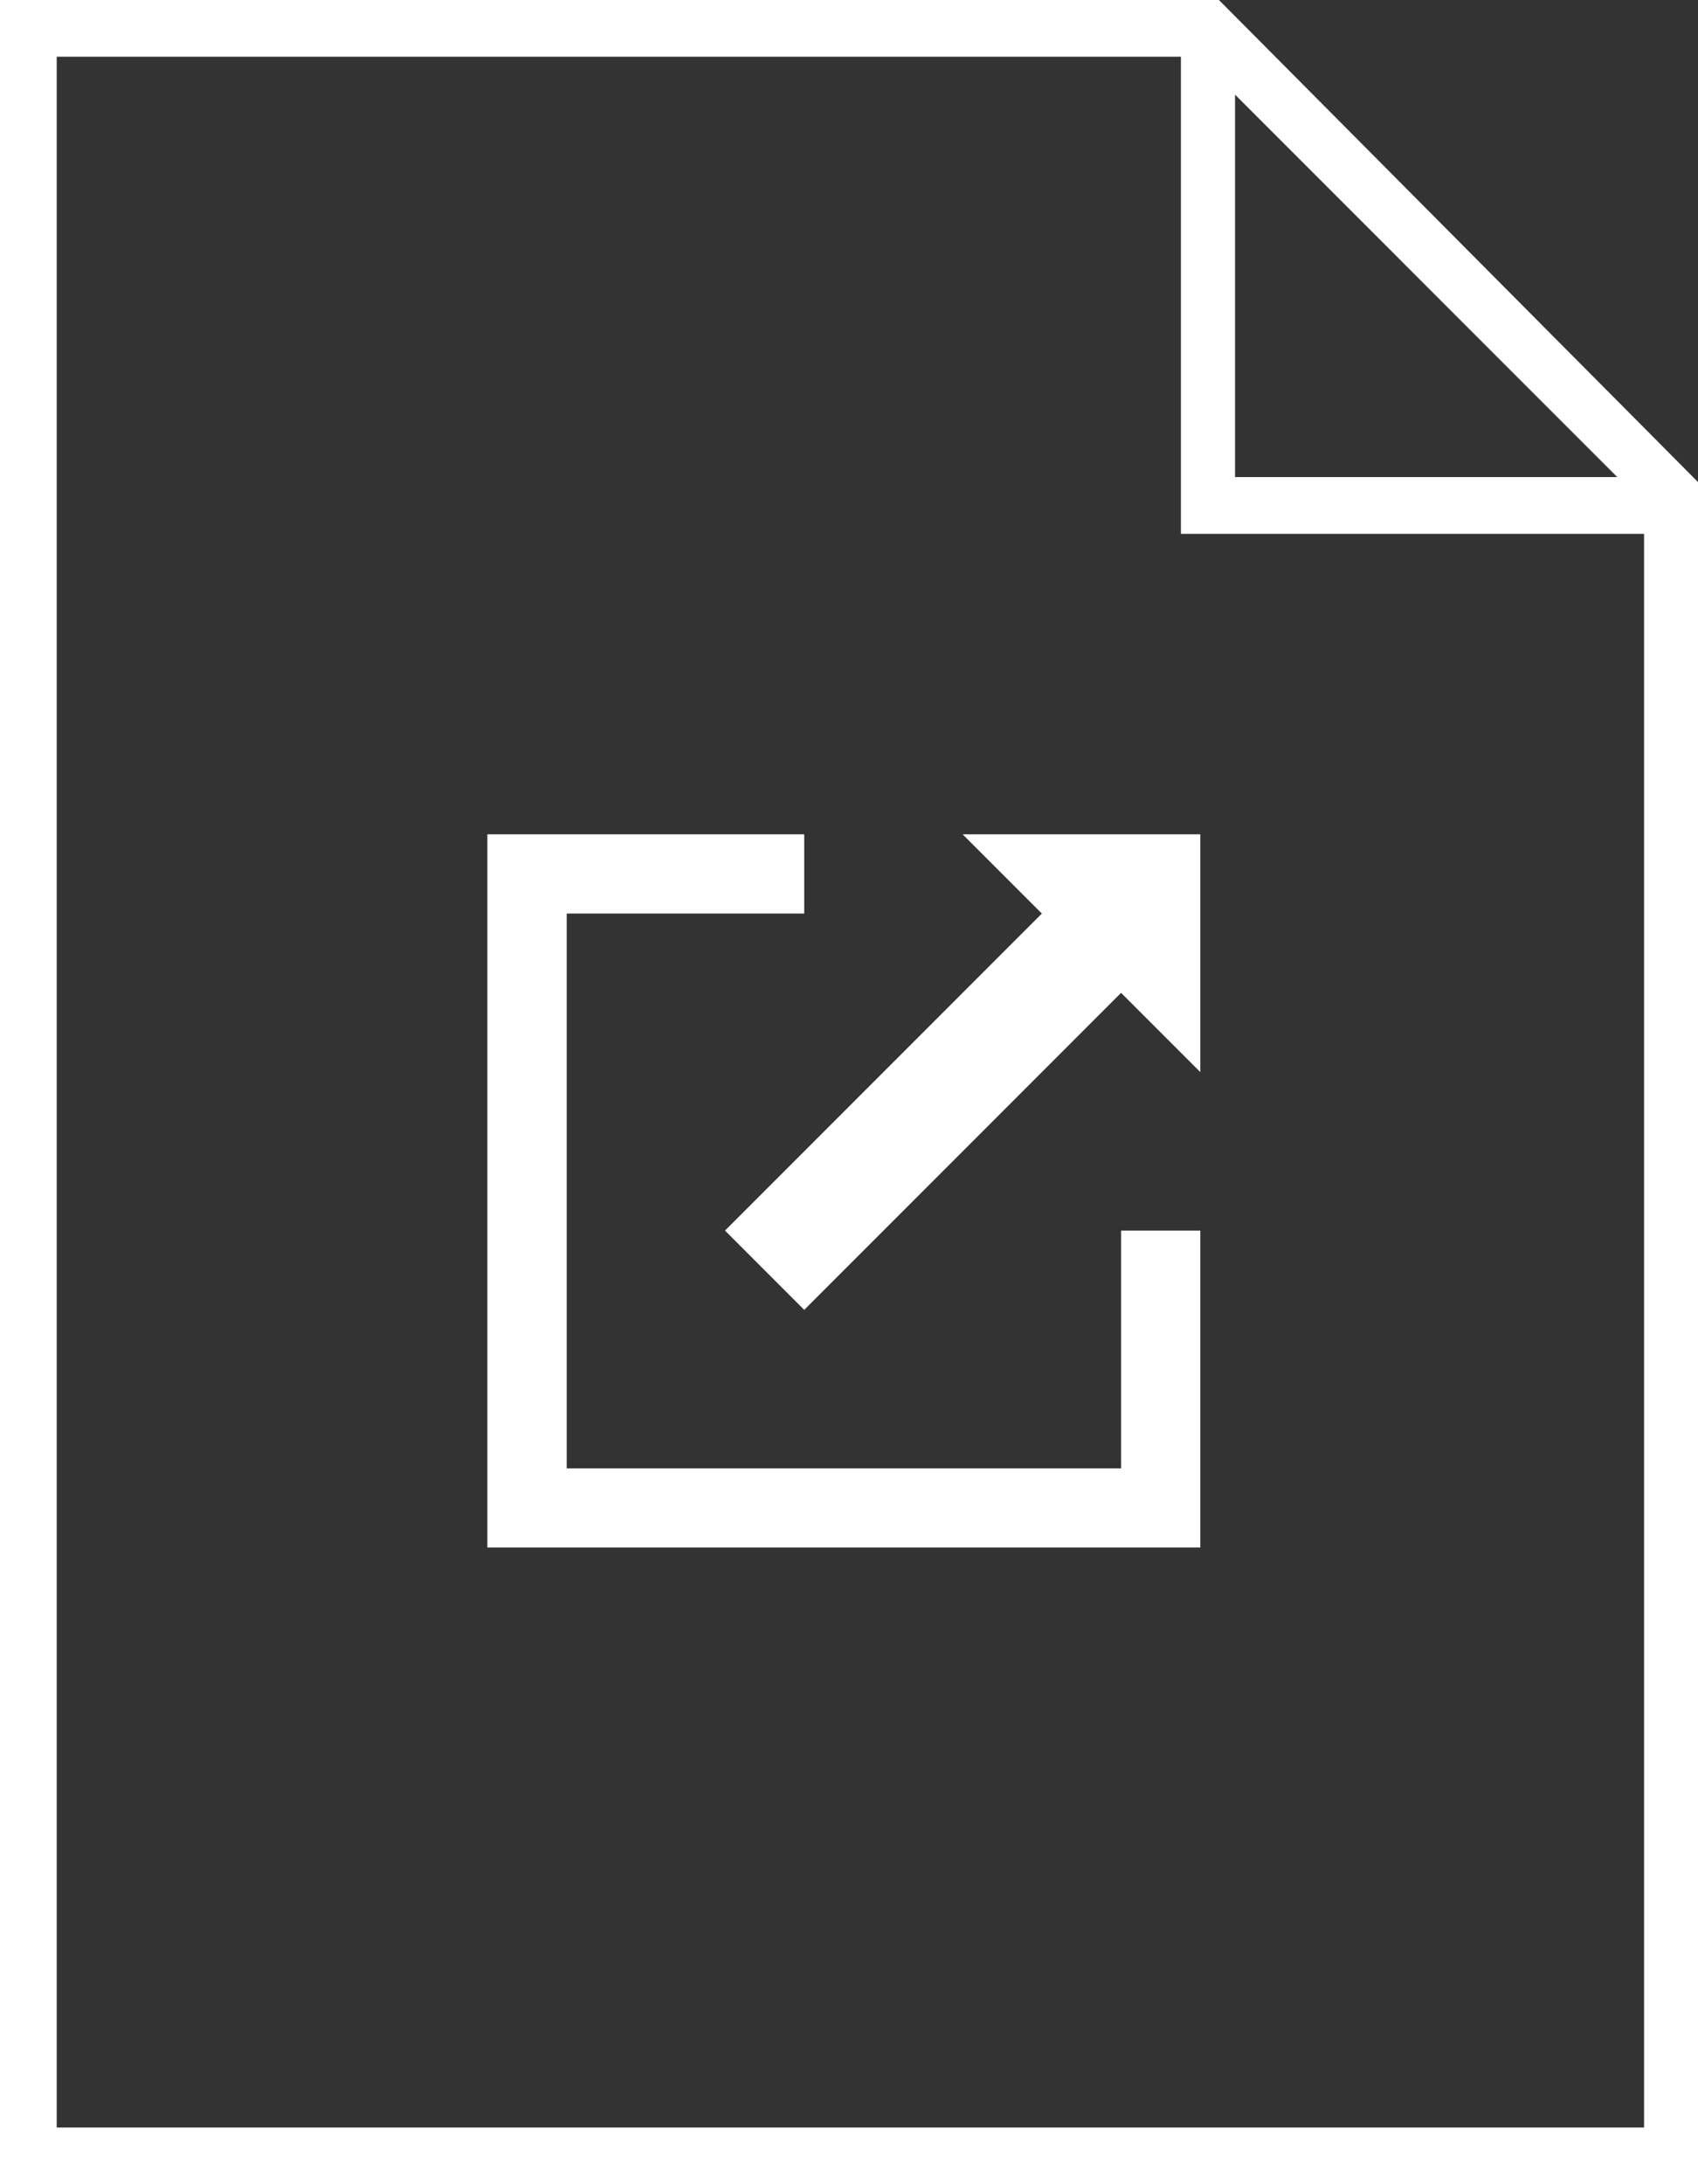
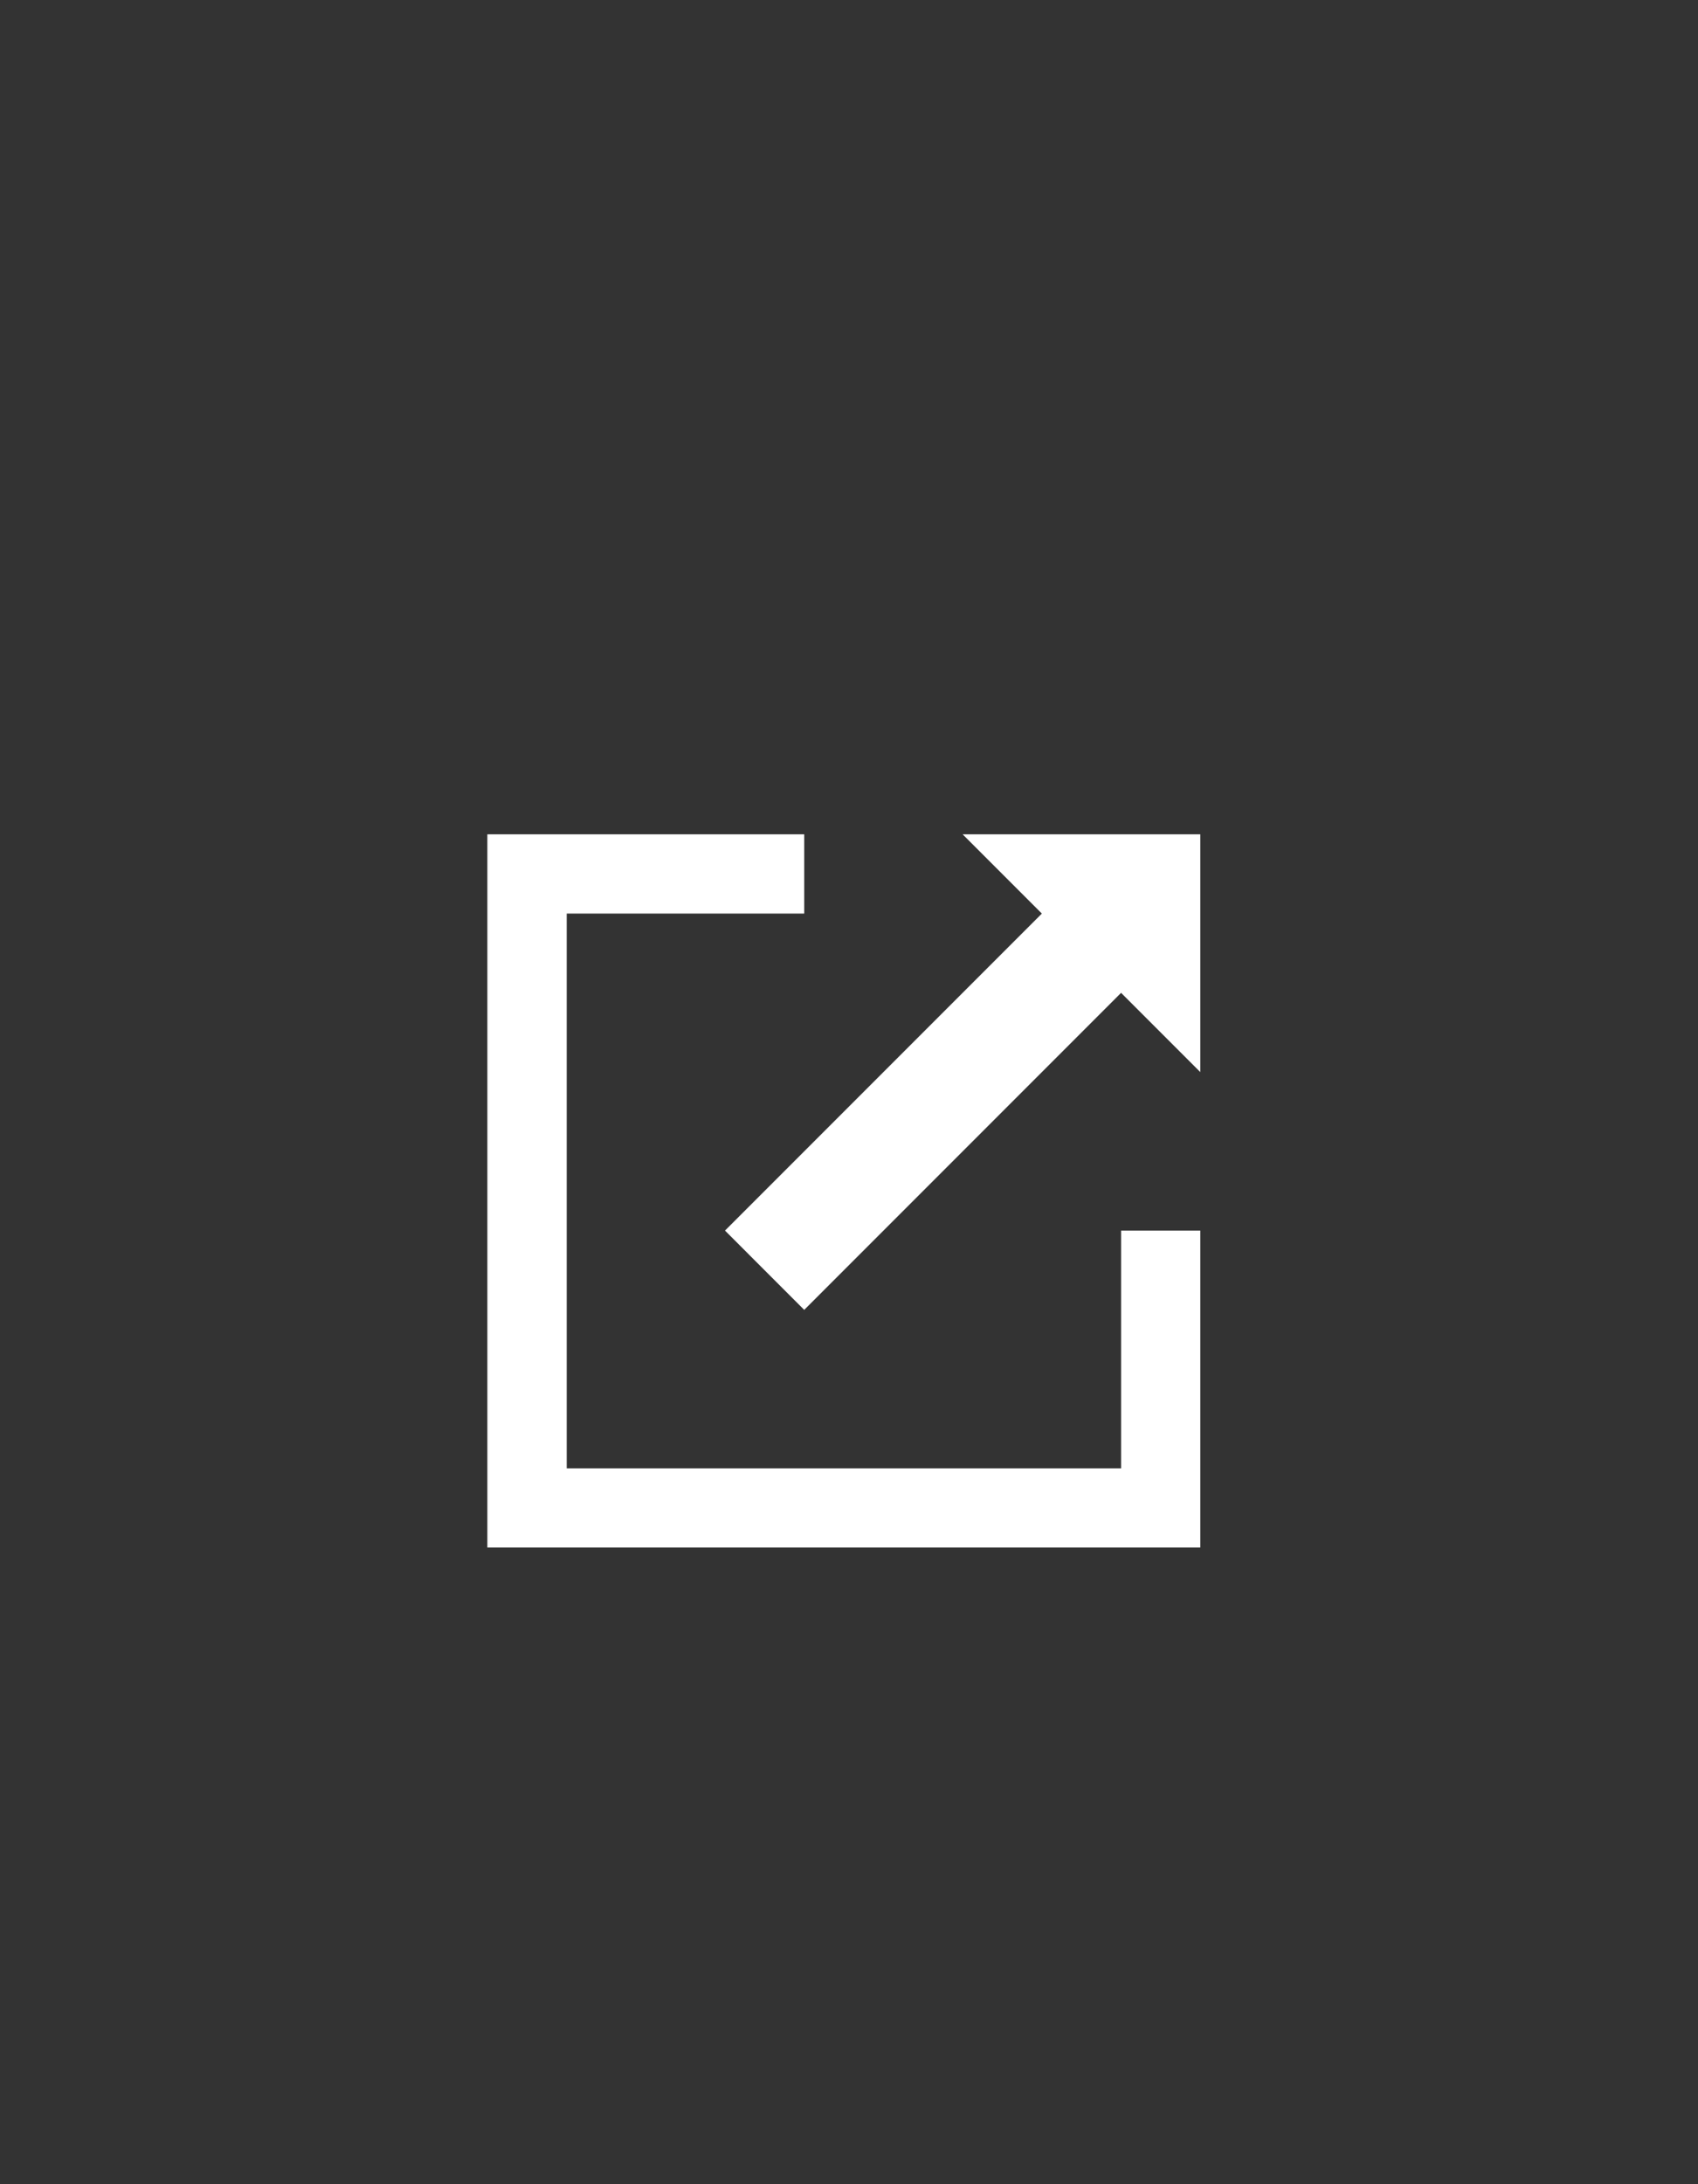
<svg xmlns="http://www.w3.org/2000/svg" viewBox="0 0 57.194 73.537">
  <rect x="0" y="0" width="57.194" height="73.537" fill="#333333" stroke="none" />
  <g id="Content">
-     <path d="M0,73.537V0H41.058L57.194,16.229V73.537Zm1.91-1.911H55.377V17.973h-15.6V1.91H1.91ZM41.6,16.062H54.475L41.6,3.187Z" style="fill:#fff" />
    <path d="M40.43,52.1H16.416V28.089H27.089v2.668h-8V49.435H37.762V41.43H40.43ZM35.093,30.757l-2.668-2.668H40.43v8.005l-2.668-2.668L27.089,44.1,24.42,41.43Z" style="fill:#fff;fill-rule:evenodd" />
  </g>
</svg>